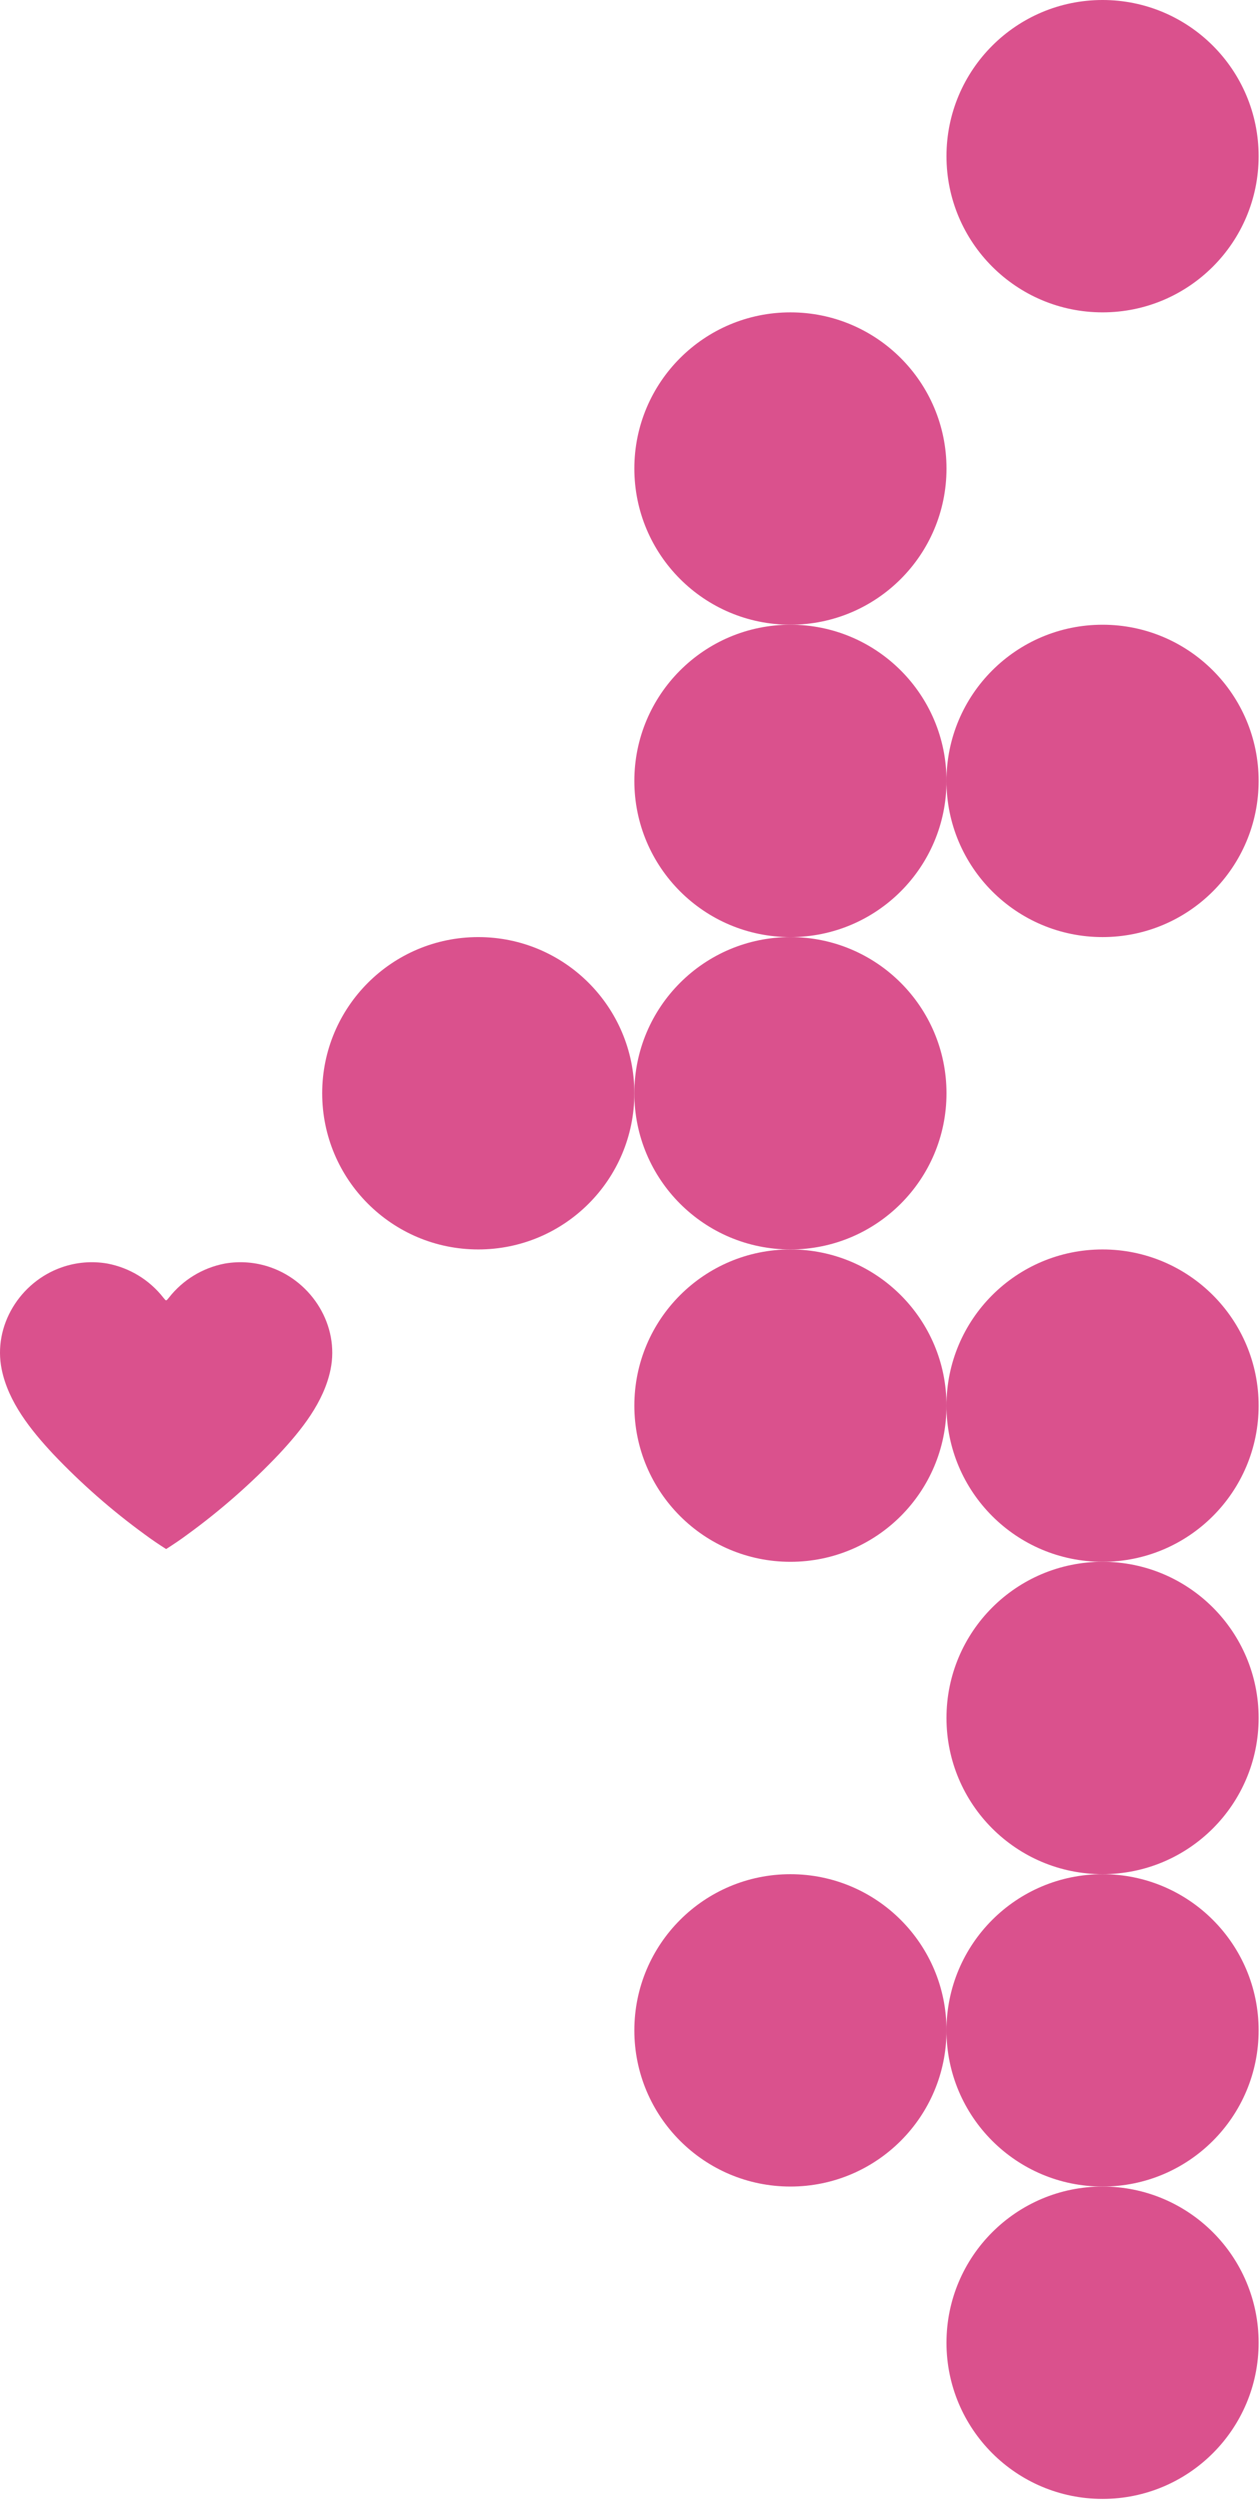
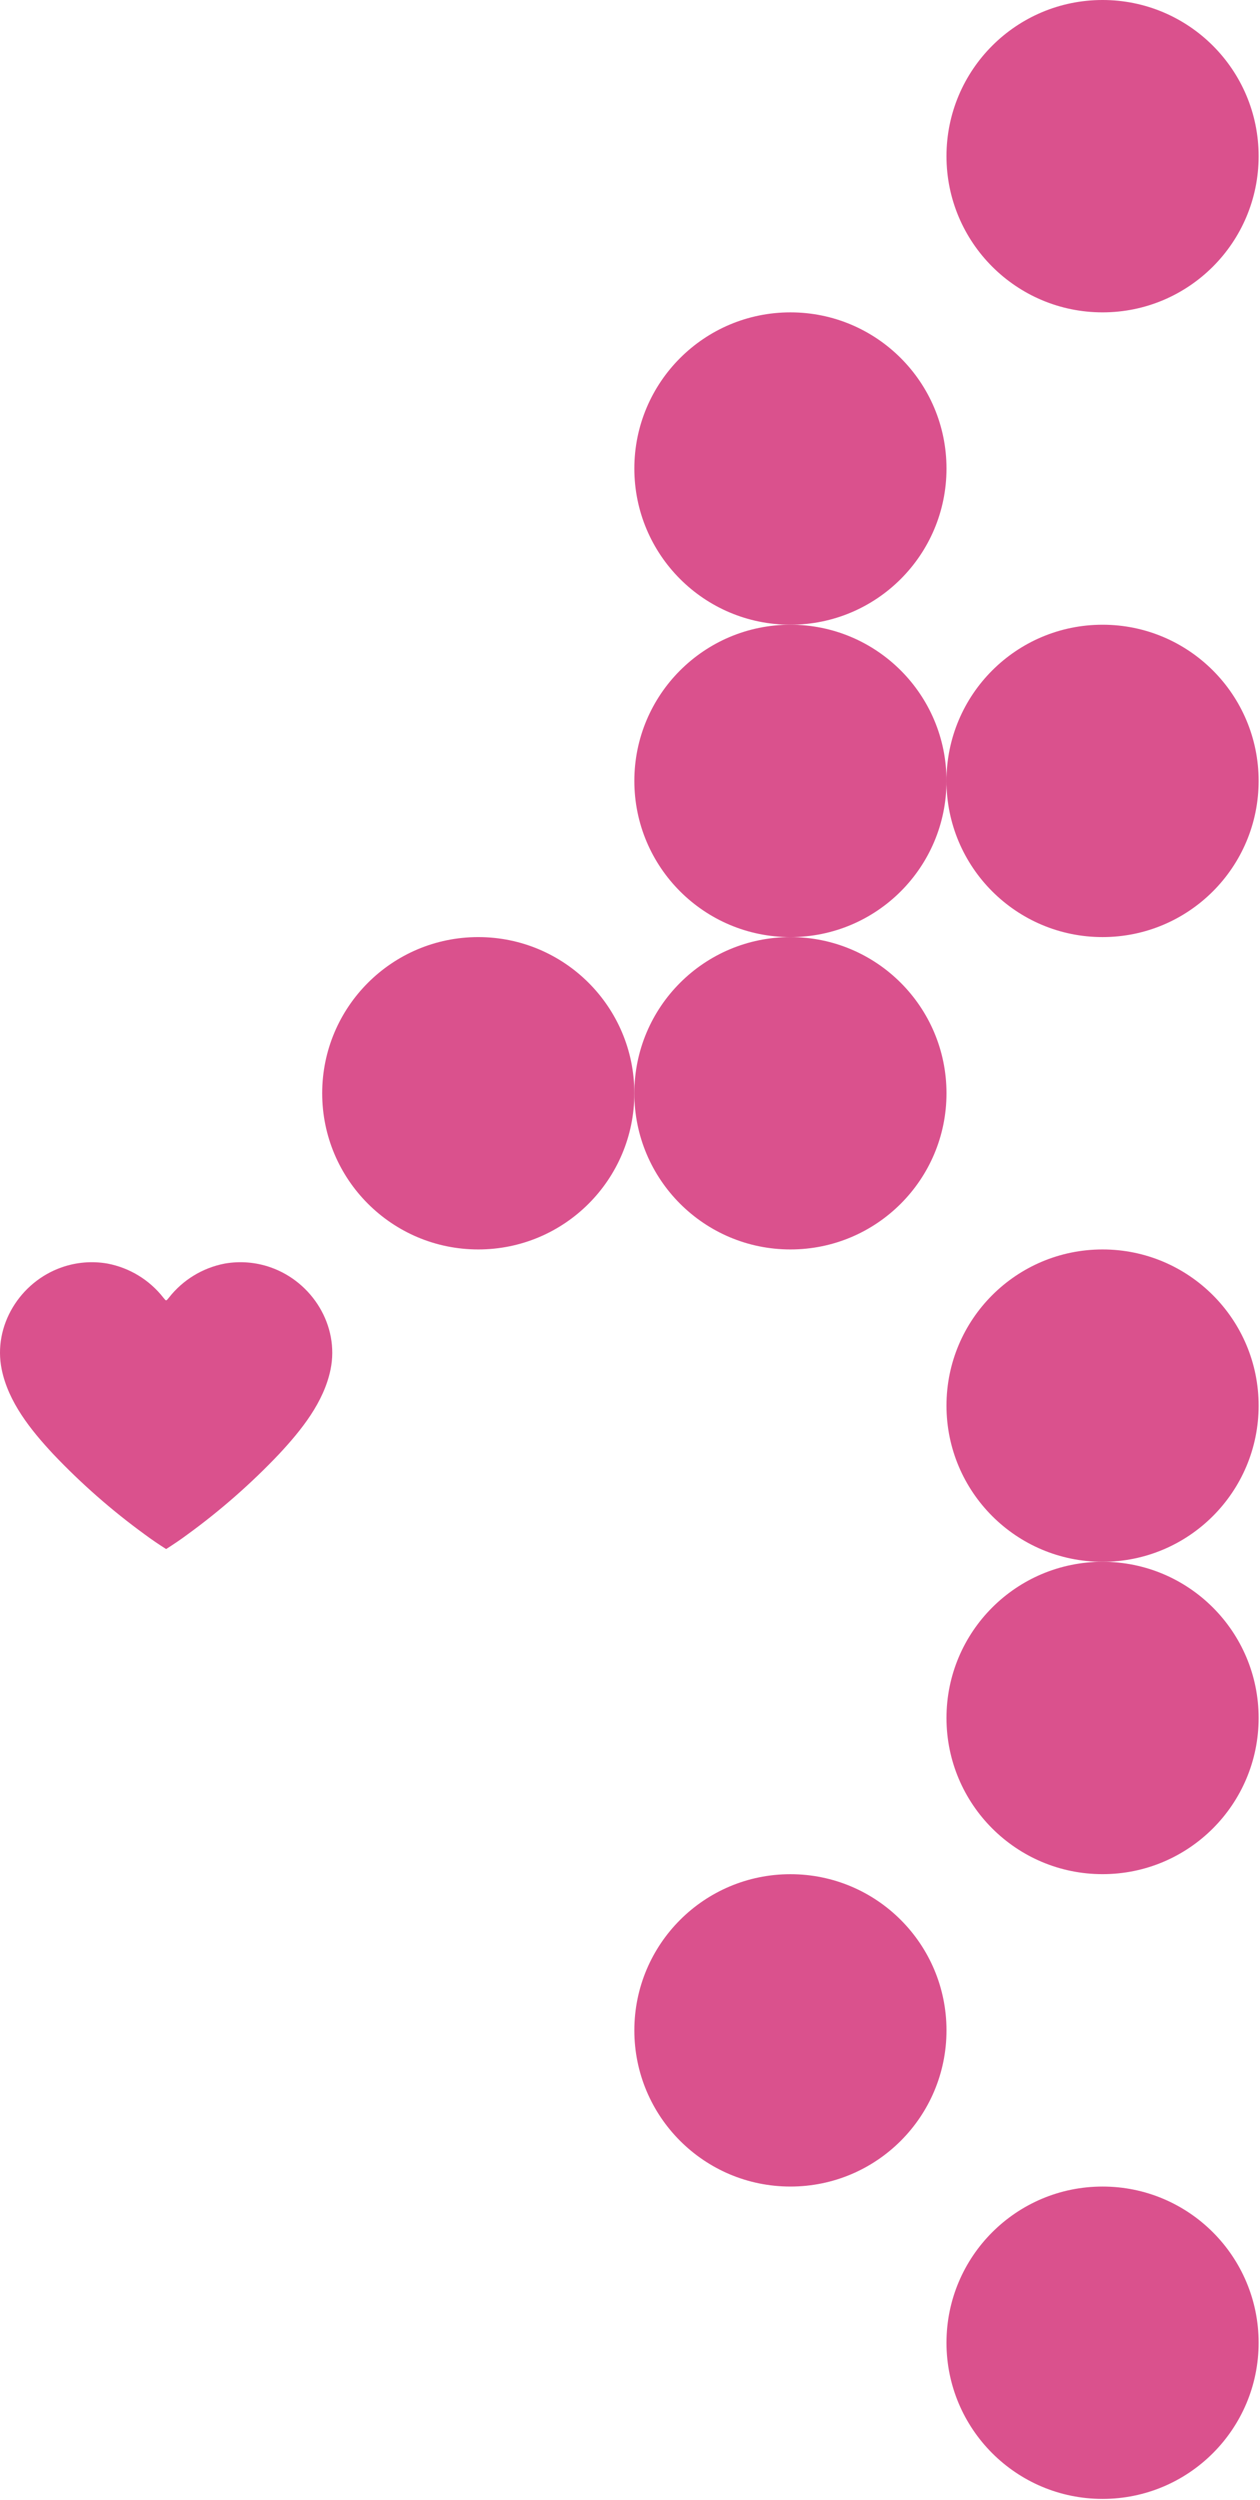
<svg xmlns="http://www.w3.org/2000/svg" width="234" height="464" viewBox="0 0 234 464" fill="none">
  <g clip-path="url(#clip0_153_221)">
    <path d="M204.76 347.825C220.768 347.825 233.745 334.848 233.745 318.839C233.745 302.831 220.768 289.854 204.76 289.854C188.751 289.854 175.774 302.831 175.774 318.839C175.774 334.848 188.751 347.825 204.76 347.825Z" fill="#DA518D" />
-     <path d="M204.76 405.802C220.768 405.802 233.745 392.825 233.745 376.816C233.745 360.808 220.768 347.831 204.76 347.831C188.751 347.831 175.774 360.808 175.774 376.816C175.774 392.825 188.751 405.802 204.76 405.802Z" fill="#DA518D" />
    <path d="M204.76 463.773C220.768 463.773 233.745 450.796 233.745 434.788C233.745 418.779 220.768 405.802 204.76 405.802C188.751 405.802 175.774 418.779 175.774 434.788C175.774 450.796 188.751 463.773 204.76 463.773Z" fill="#DA518D" />
    <path d="M146.792 405.802C162.801 405.802 175.778 392.825 175.778 376.816C175.778 360.808 162.801 347.831 146.792 347.831C130.784 347.831 117.807 360.808 117.807 376.816C117.807 392.825 130.784 405.802 146.792 405.802Z" fill="#DA518D" />
-     <path d="M146.792 289.857C162.801 289.857 175.778 276.879 175.778 260.871C175.778 244.863 162.801 231.885 146.792 231.885C130.784 231.885 117.807 244.863 117.807 260.871C117.807 276.879 130.784 289.857 146.792 289.857Z" fill="#DA518D" />
    <path d="M88.821 231.885C104.829 231.885 117.807 218.908 117.807 202.9C117.807 186.891 104.829 173.914 88.821 173.914C72.812 173.914 59.835 186.891 59.835 202.9C59.835 218.908 72.812 231.885 88.821 231.885Z" fill="#DA518D" />
    <path d="M146.792 231.885C162.801 231.885 175.778 218.908 175.778 202.9C175.778 186.891 162.801 173.914 146.792 173.914C130.784 173.914 117.807 186.891 117.807 202.9C117.807 218.908 130.784 231.885 146.792 231.885Z" fill="#DA518D" />
    <path d="M204.76 173.914C220.768 173.914 233.745 160.937 233.745 144.928C233.745 128.92 220.768 115.943 204.76 115.943C188.751 115.943 175.774 128.92 175.774 144.928C175.774 160.937 188.751 173.914 204.76 173.914Z" fill="#DA518D" />
    <path d="M146.792 173.914C162.801 173.914 175.778 160.937 175.778 144.928C175.778 128.92 162.801 115.943 146.792 115.943C130.784 115.943 117.807 128.92 117.807 144.928C117.807 160.937 130.784 173.914 146.792 173.914Z" fill="#DA518D" />
    <path d="M146.792 115.943C162.801 115.943 175.778 102.965 175.778 86.957C175.778 70.949 162.801 57.971 146.792 57.971C130.784 57.971 117.807 70.949 117.807 86.957C117.807 102.965 130.784 115.943 146.792 115.943Z" fill="#DA518D" />
    <path d="M204.76 57.971C220.768 57.971 233.745 44.994 233.745 28.986C233.745 12.977 220.768 0 204.76 0C188.751 0 175.774 12.977 175.774 28.986C175.774 44.994 188.751 57.971 204.76 57.971Z" fill="#DA518D" />
    <path d="M204.76 289.857C220.768 289.857 233.745 276.879 233.745 260.871C233.745 244.863 220.768 231.885 204.76 231.885C188.751 231.885 175.774 244.863 175.774 260.871C175.774 276.879 188.751 289.857 204.76 289.857Z" fill="#DA518D" />
    <path d="M50.27 235.214C47.535 234.251 44.598 234.007 41.741 234.507C37.634 235.292 33.951 237.538 31.372 240.83C31.111 241.154 30.98 241.322 30.853 241.333C30.727 241.322 30.596 241.154 30.334 240.83C27.756 237.538 24.072 235.292 19.966 234.507C17.109 234.007 14.172 234.251 11.437 235.214C3.724 237.917 -1.342 246.025 0.314 254.147C1.557 260.238 5.737 265.418 9.872 269.855C15.075 275.336 20.767 280.329 26.878 284.774C28.164 285.729 29.491 286.628 30.844 287.485L30.853 287.491L30.862 287.485C32.216 286.628 33.542 285.729 34.829 284.774C40.94 280.329 46.632 275.336 51.834 269.855C55.97 265.418 60.15 260.238 61.392 254.147C63.049 246.025 57.983 237.917 50.27 235.214Z" fill="#DA518D" />
  </g>
  <defs>
    <clipPath id="clip0_153_221">
      <rect width="233.745" height="463.773" fill="white" />
    </clipPath>
  </defs>
</svg>